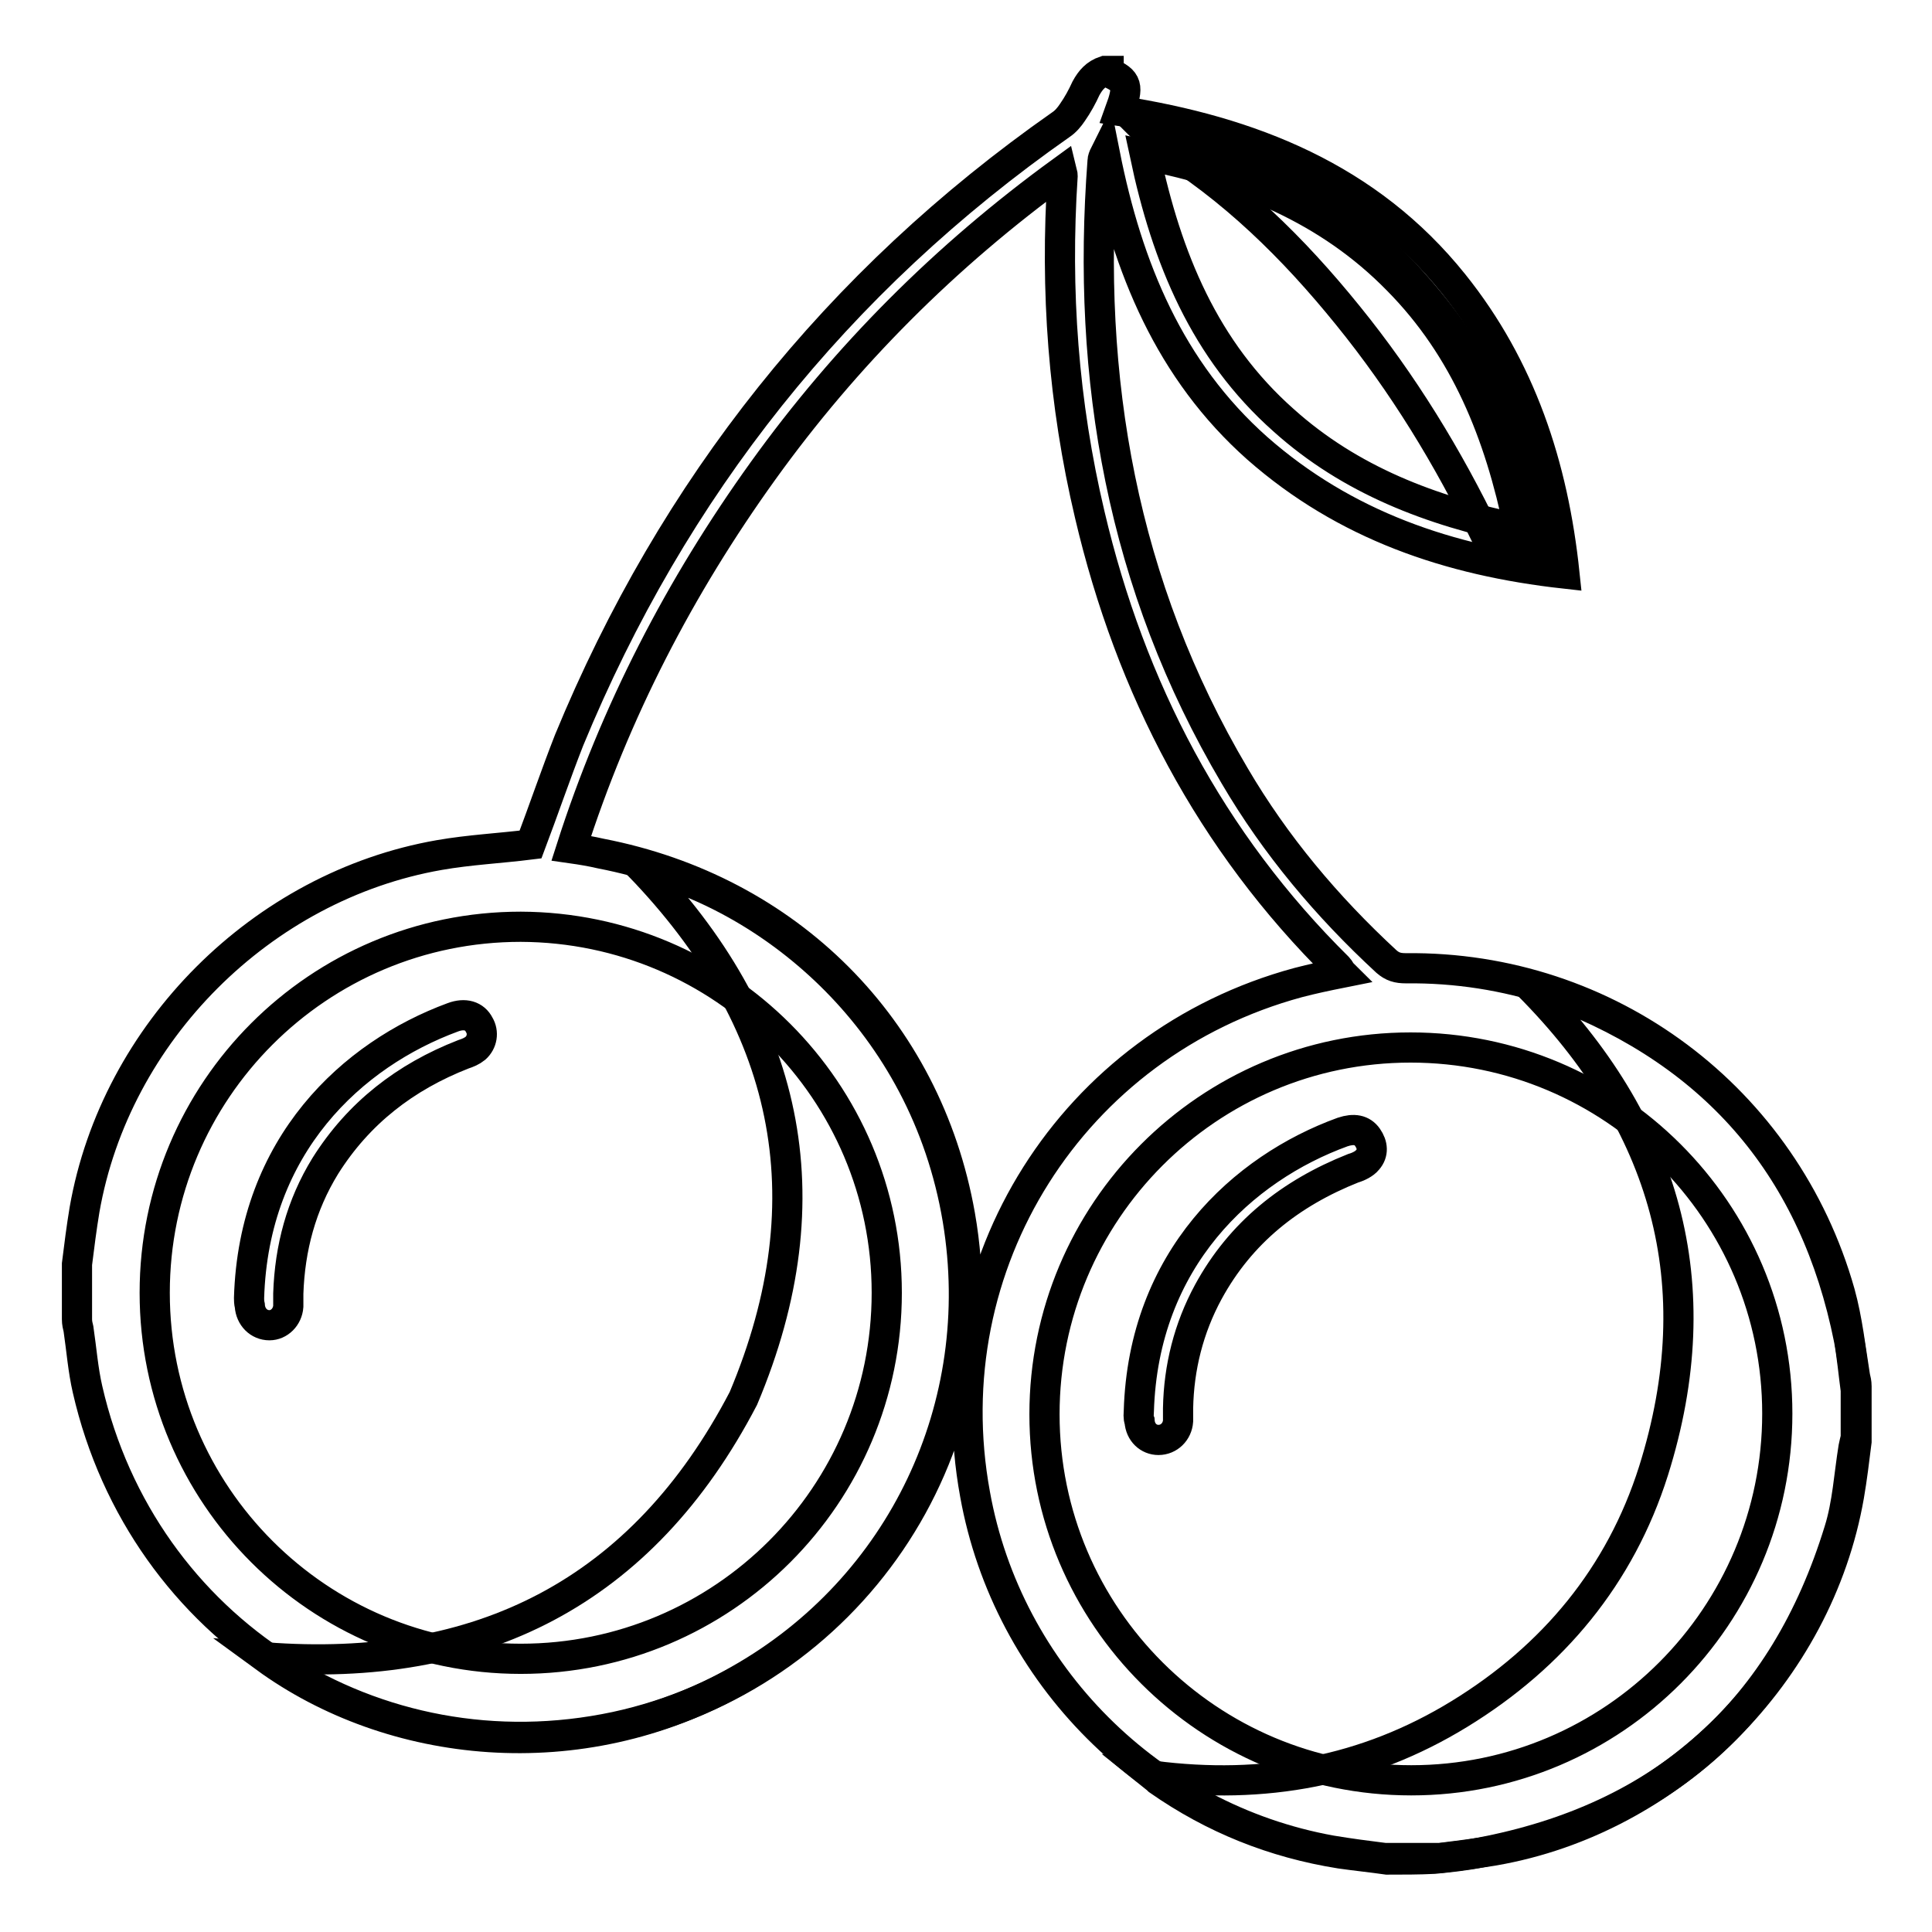
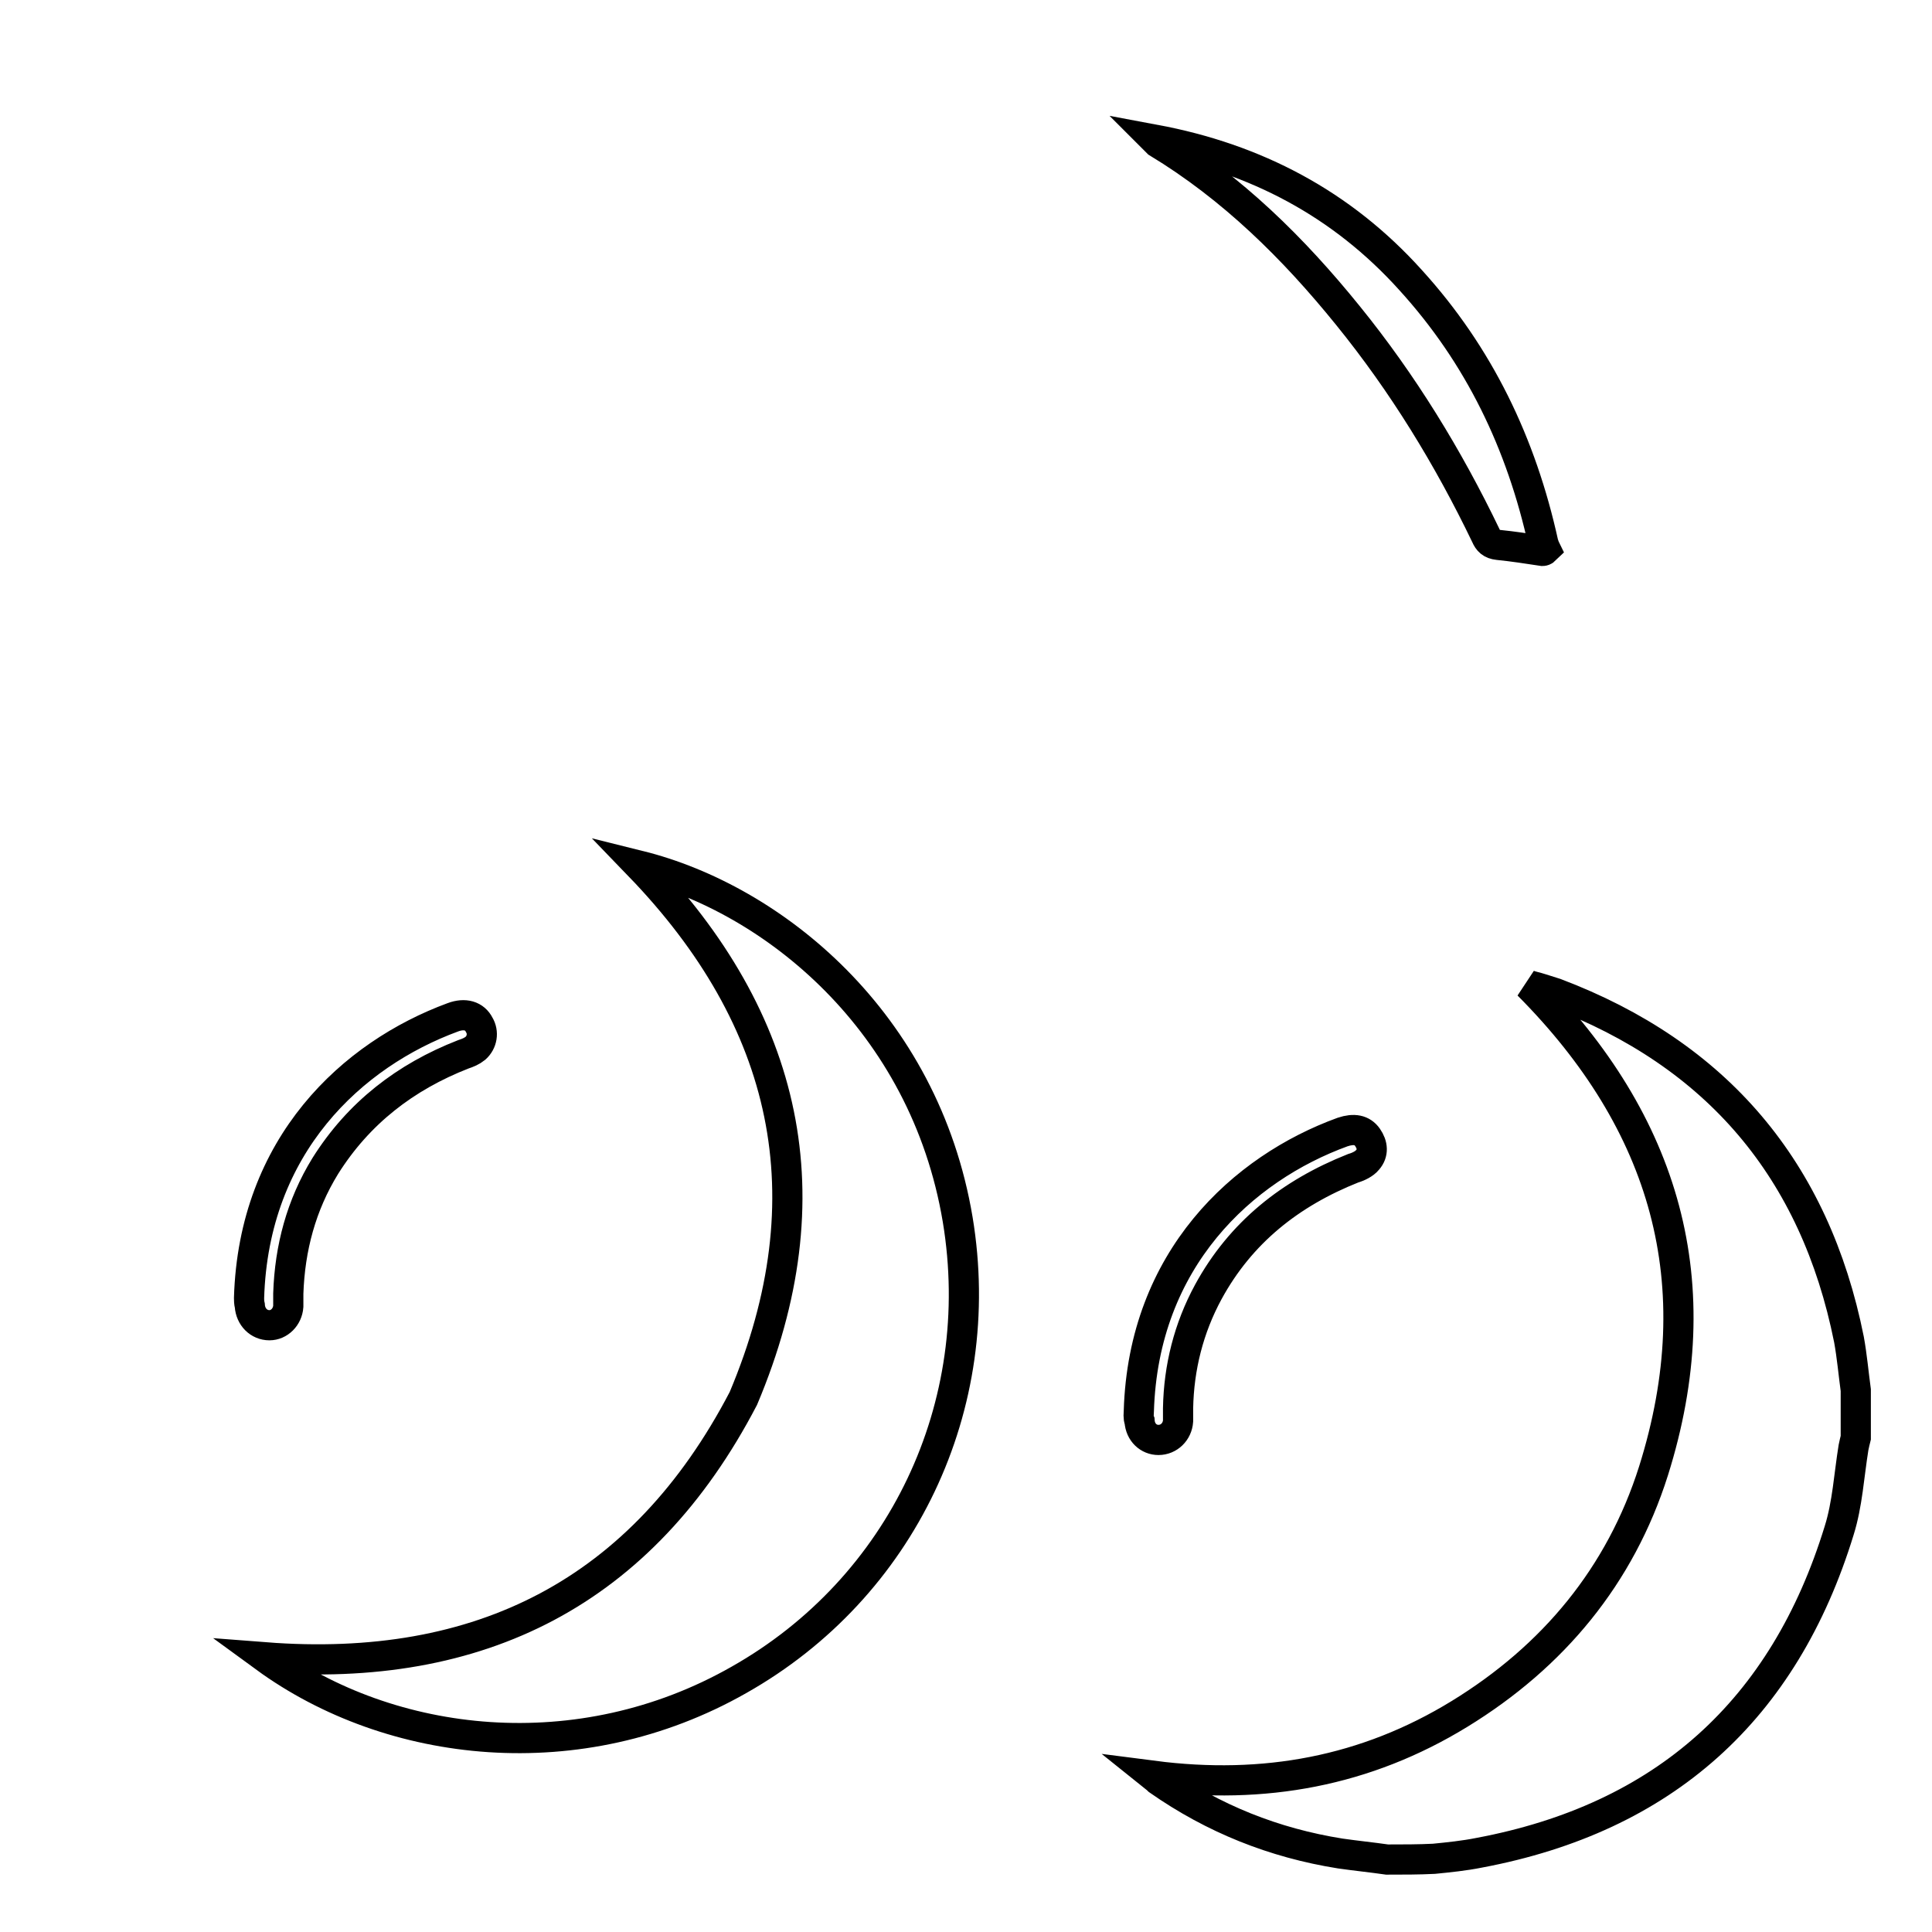
<svg xmlns="http://www.w3.org/2000/svg" version="1.1" x="0px" y="0px" viewBox="0 0 256 256" enable-background="new 0 0 256 256" xml:space="preserve">
  <g>
    <path stroke-width="4" fill-opacity="0" stroke="#000000" d="M204.4,73c-2-0.3-3.9-0.6-5.9-0.8c-0.9-0.1-1.3-0.5-1.6-1.2c-5-10.4-11-20.2-18.3-29.2 c-7.2-8.9-15.3-16.9-25.2-22.9c-0.1-0.1-0.2-0.2-0.4-0.4c13.4,2.5,24.8,8.5,33.9,18.6c9.1,10,14.7,21.7,17.6,34.9 c0.1,0.3,0.2,0.6,0.3,0.8C204.8,72.8,204.6,73,204.4,73L204.4,73z" />
    <path stroke-width="4" fill-opacity="0" stroke="#000000" d="M183.8,246.4c-2.1-0.3-4.1-0.5-6.2-0.8c-8.8-1.4-16.8-4.6-24.1-9.7c-0.1-0.1-0.2-0.2-0.7-0.6 c14.7,1.9,28.2-0.6,40.6-8.2c12.4-7.6,21.3-18.3,25.7-32.2c7.8-24.8,1.6-46.1-16.6-64.4c0.5,0.2,1.1,0.3,1.7,0.5 c0.6,0.2,1.3,0.4,1.9,0.6c21.4,8.1,34.4,23.4,38.9,45.9c0.4,2.2,0.6,4.5,0.9,6.7v6.3c-0.1,0.4-0.2,0.8-0.3,1.3 c-0.6,3.7-0.8,7.5-1.9,11c-7.3,23.8-23.2,38.1-47.7,42.7c-2,0.4-4,0.6-6,0.8C188,246.4,185.9,246.4,183.8,246.4L183.8,246.4z  M84.7,114.7c17.7,4.4,37.8,20.6,42.2,46.9c4.1,24.7-7.4,48.8-29,61c-21.1,12-46.1,9.2-62.8-3c28.5,2.2,50-8.6,63.4-34.3 C109.8,158.5,104.4,135.1,84.7,114.7z M150.9,187c0.6-20.2,13.8-32.2,27-37c1.5-0.5,2.6-0.3,3.3,0.7c0.7,1,0.8,2.1,0,3 c-0.4,0.5-1.2,0.9-1.9,1.1c-8.3,3.3-14.9,8.5-19.2,16.4c-2.6,4.8-3.9,10-4,15.4c0,0.6,0,1.1,0,1.7c-0.1,1.4-1.2,2.5-2.6,2.5 c-1.3,0-2.4-1-2.5-2.5C150.8,187.8,150.9,187.3,150.9,187z M33,172c0.6-20.3,13.7-32.3,27-37.2c1.6-0.6,2.9-0.2,3.5,1 c0.6,1,0.4,2.3-0.5,3.1c-0.5,0.4-1,0.6-1.6,0.8c-7.7,3-13.9,7.8-18.3,14.8c-3.2,5.2-4.7,10.9-4.9,16.9c0,0.6,0,1.1,0,1.7 c-0.1,1.4-1.2,2.5-2.5,2.5c-1.4,0-2.5-1.1-2.6-2.6C33,172.6,33,172.2,33,172L33,172z" />
-     <path stroke-width="4" fill-opacity="0" stroke="#000000" d="M146.9,9.6c2.5,1.1,2.7,1.8,1.5,5.1c17.3,2.7,32.9,8.8,44.2,22.9c8.9,11.1,13.2,24.1,14.7,38.4 c-15.3-1.7-29.1-6.4-40.7-16.6c-11.6-10.3-17.2-23.9-20.2-39c-0.2,0.4-0.3,0.7-0.3,0.9c-2.2,28.9,2.6,56.3,17.5,81.5 c5.4,9.2,12.2,17.3,20.1,24.6c0.8,0.7,1.5,0.9,2.6,0.9c26.8-0.3,50.2,17.2,57.5,43c1,3.6,1.4,7.4,2,11.1c0.1,0.4,0.2,0.8,0.2,1.3 v7.3c-0.3,2.4-0.6,4.9-1,7.2c-4.1,23.5-23.5,42.9-47,47c-2.4,0.4-4.8,0.7-7.2,1h-7.3c-2.4-0.3-4.7-0.6-7.1-1 c-23.9-4.3-42.9-23.3-47.2-47.2c-5.6-30.5,12.9-59.7,42.8-67.8c1.9-0.5,3.8-0.9,5.8-1.3c-0.2-0.2-0.3-0.5-0.5-0.7 c-16.9-16.7-27.5-37-32.9-60c-3.5-14.8-4.6-29.7-3.6-44.9c0-0.1,0-0.2-0.1-0.6c-15.4,11.2-28.6,24.4-39.6,39.7 c-11,15.3-19.6,31.9-25.4,50c1.4,0.2,2.6,0.4,3.9,0.7c24.8,4.8,43.2,23.1,47.6,47.9c5.6,31.7-15,61.2-45.6,67.8 c-31.9,6.8-62.7-12.8-70-44.7c-0.6-2.6-0.8-5.3-1.2-8c-0.1-0.4-0.2-0.8-0.2-1.3v-7.3c0.3-2.4,0.6-4.8,1-7.2 c4.1-23.5,23.5-42.9,47-47c4-0.7,8.1-0.9,12.1-1.4c1.7-4.5,3.3-9.2,5.1-13.8c13.8-33.5,35.5-60.8,65.2-81.6c0.6-0.4,1.1-1,1.5-1.6 c0.7-1,1.3-2.1,1.8-3.2c0.6-1.1,1.3-1.9,2.5-2.3H146.9L146.9,9.6z M69,122.8c-26.8,0-48.5,21.7-48.5,48.5s21.7,48.5,48.5,48.5 s48.5-21.7,48.5-48.5C117.5,144.6,95.8,122.9,69,122.8z M235.5,187.3c0-26.8-21.8-48.5-48.6-48.5c-26.8,0-48.5,21.8-48.5,48.6 c0,26.8,21.8,48.5,48.6,48.5C213.8,235.9,235.5,214.1,235.5,187.3z M151.7,20.5c2.9,13.7,7.9,25.9,18.4,35.2 c8.8,7.9,19.5,12,31.2,14.4c-2.6-12.6-7.1-23.9-16.1-33C176,27.7,164.5,23.1,151.7,20.5z" />
  </g>
</svg>